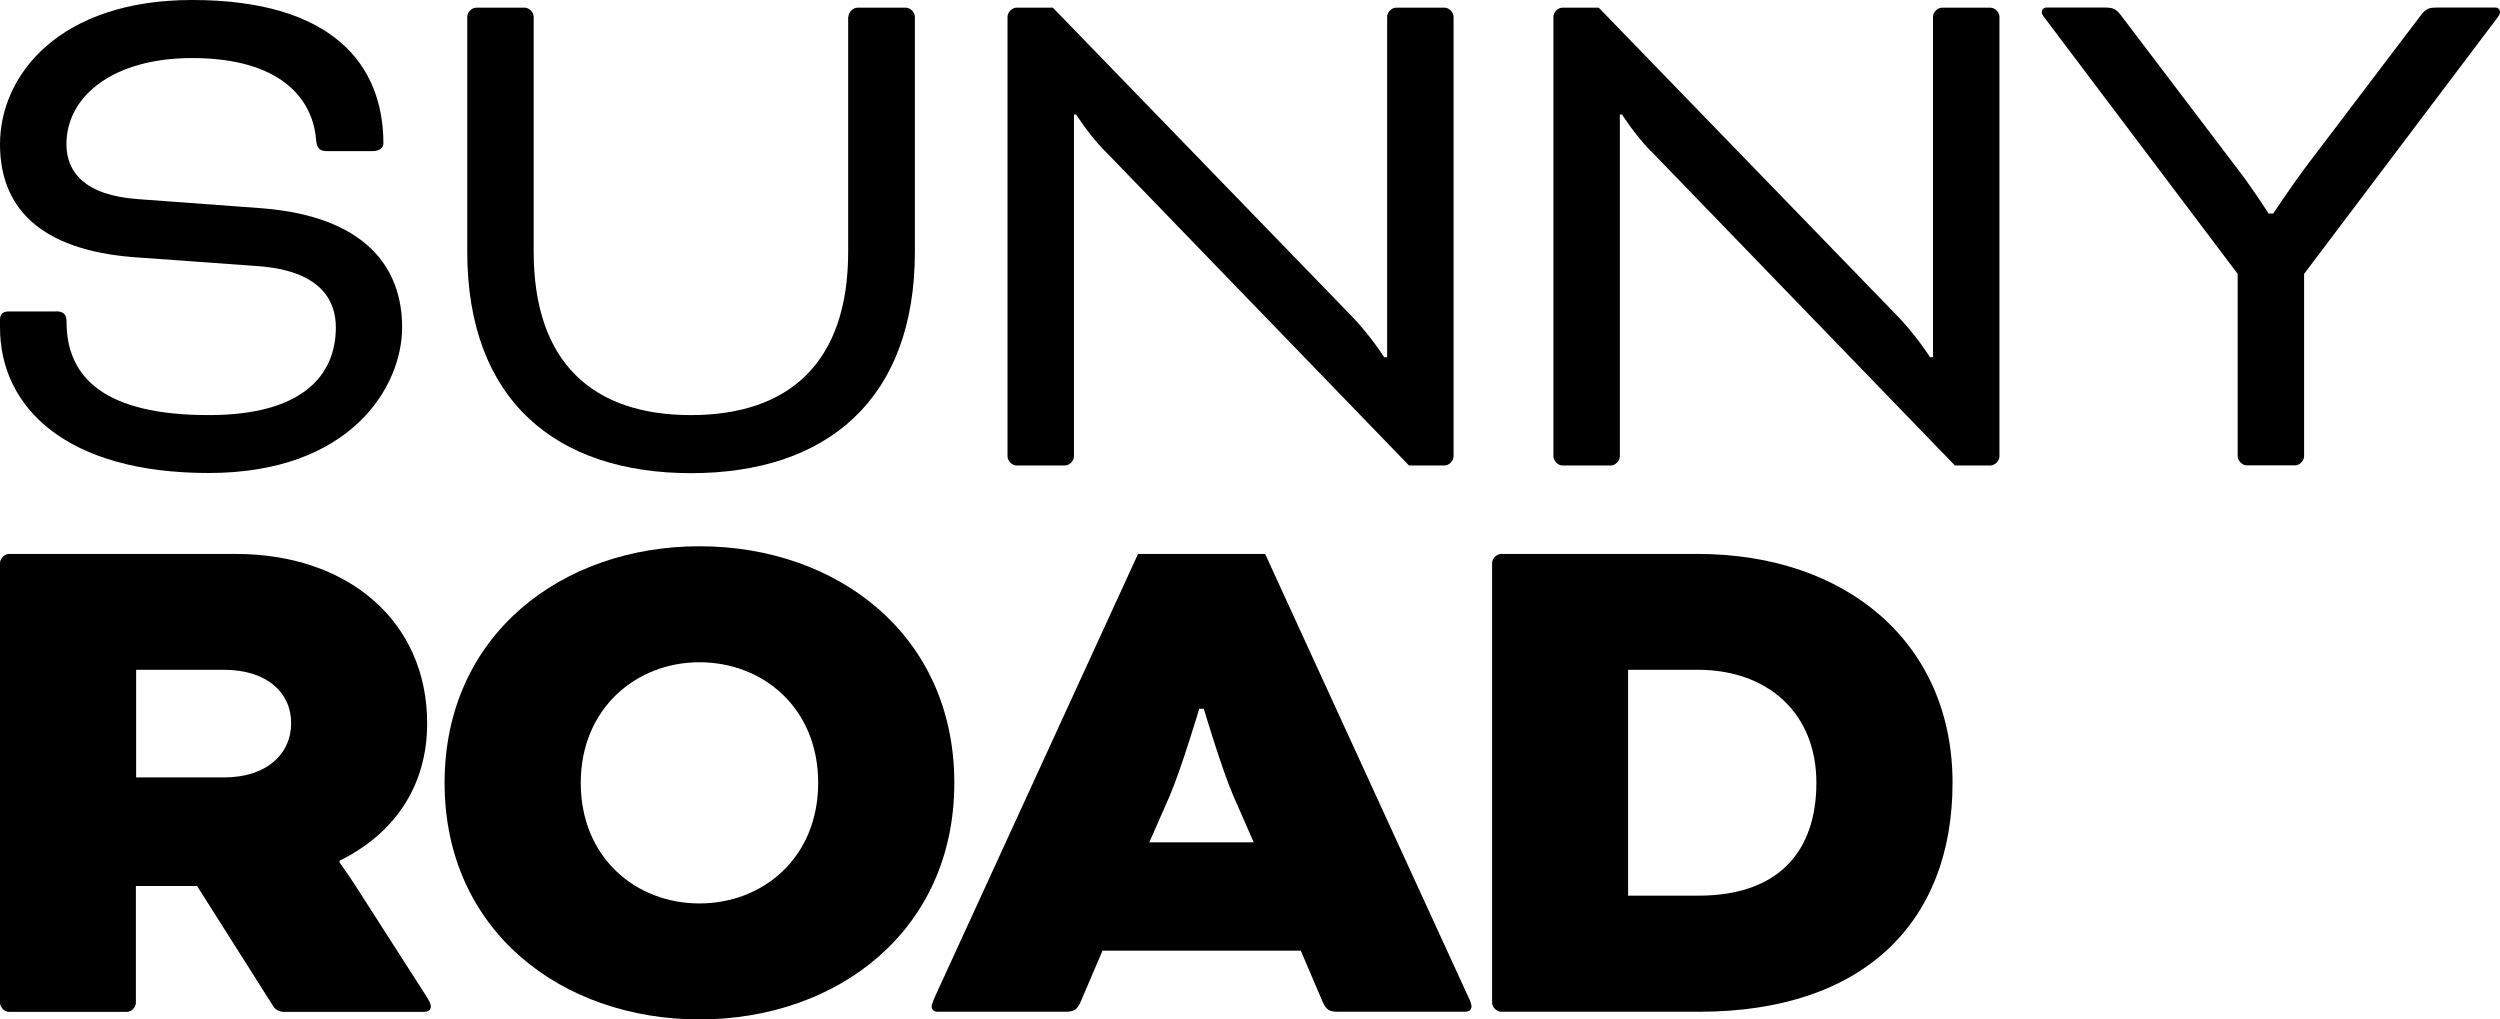
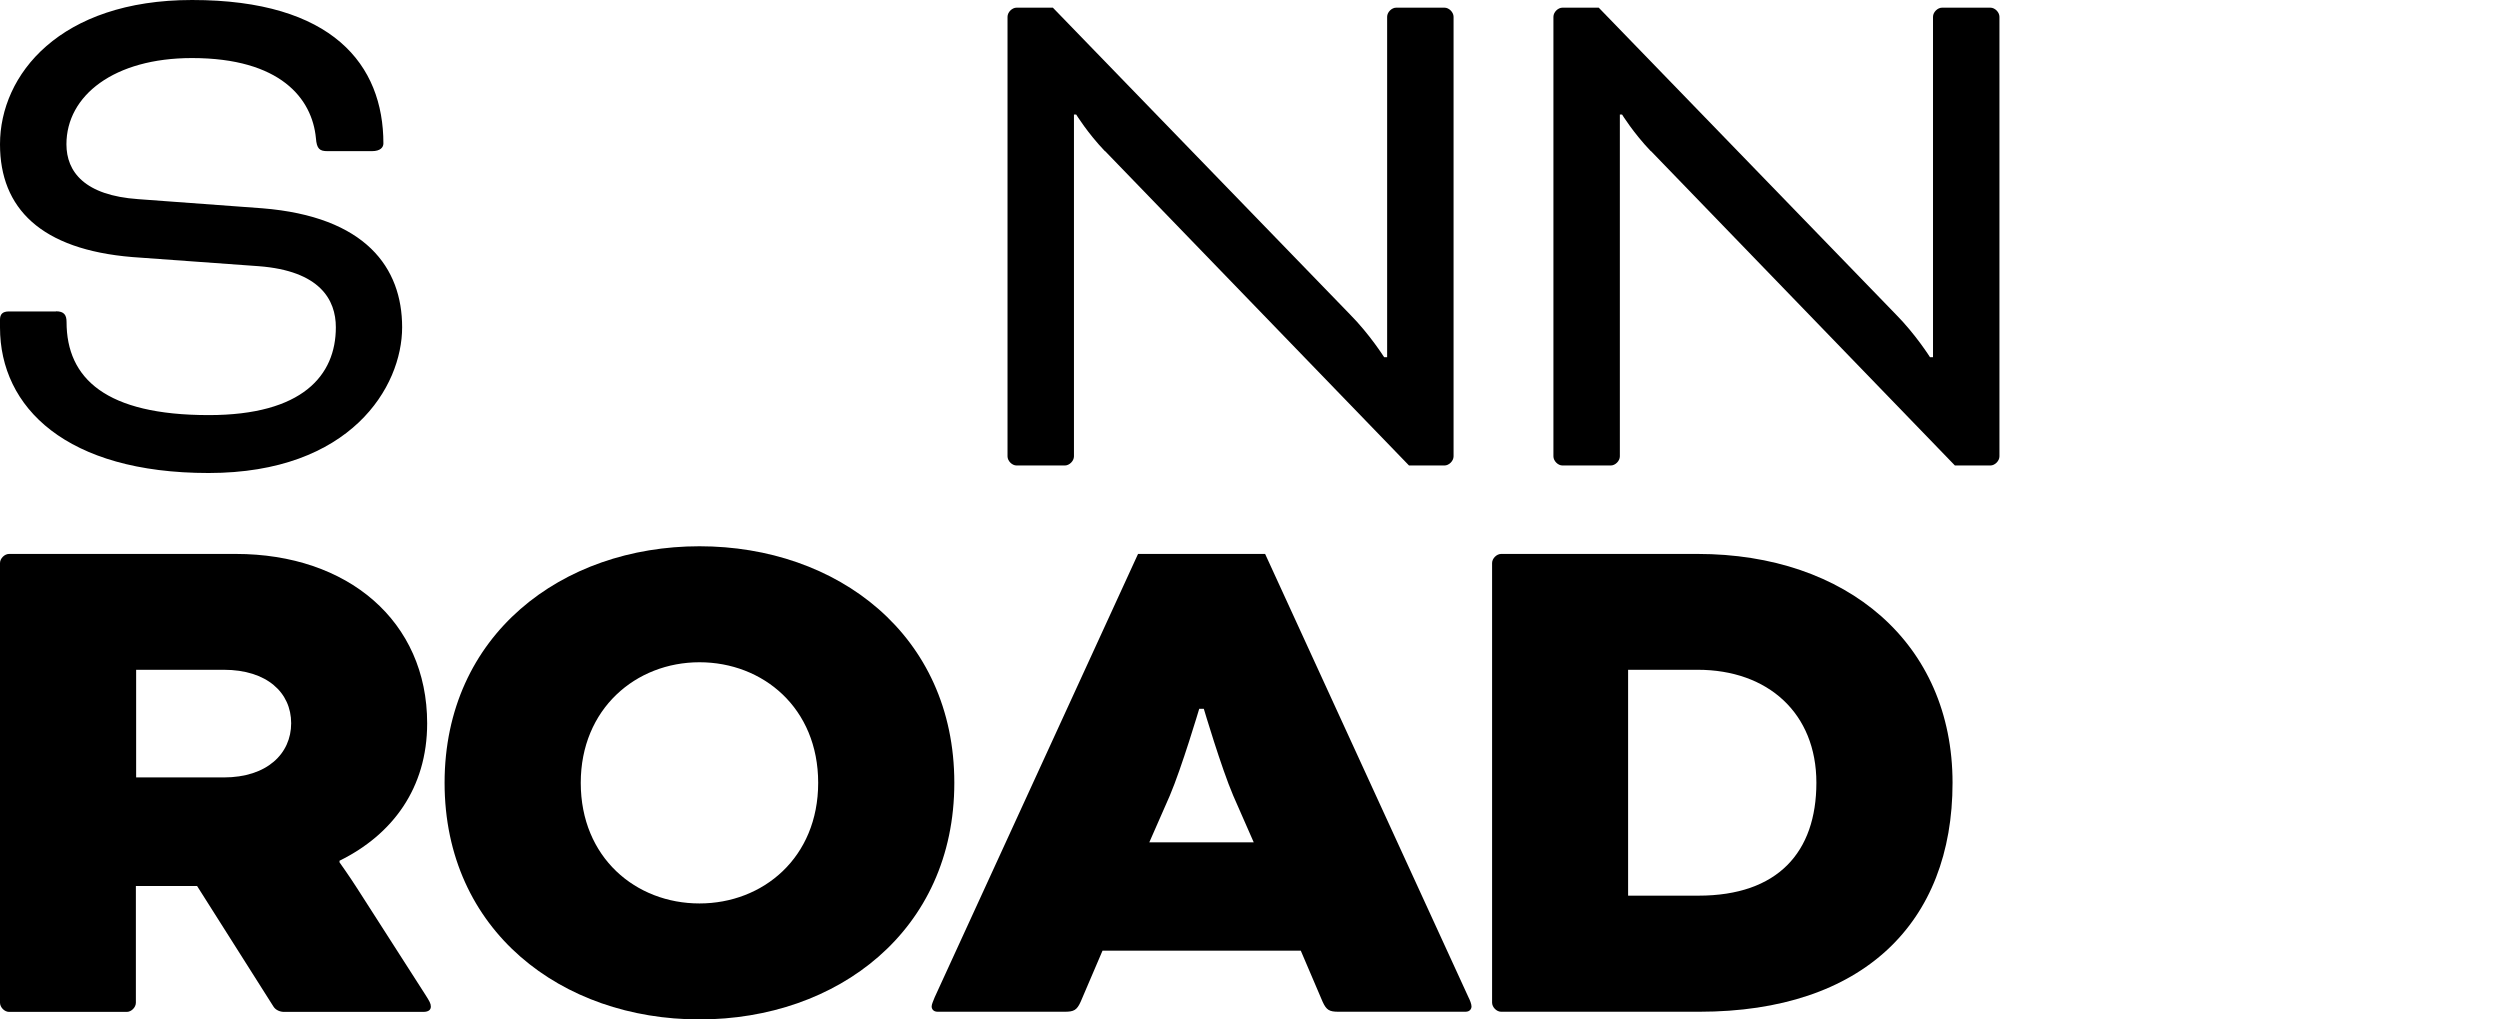
<svg xmlns="http://www.w3.org/2000/svg" fill="none" height="100%" overflow="visible" preserveAspectRatio="none" style="display: block;" viewBox="0 0 103 42" width="100%">
  <g id="Vector">
    <path d="M2.305 12.825C2.645 12.825 2.742 12.983 2.742 13.266C2.742 15.593 4.362 17.102 8.6 17.102C12.465 17.102 13.837 15.467 13.837 13.484C13.837 12.351 13.183 11.158 10.657 10.967L5.453 10.591C1.684 10.281 0 8.581 0 5.944C0 3.078 2.462 0 7.914 0C13.707 0 15.796 2.67 15.796 5.911C15.796 6.069 15.672 6.227 15.327 6.227H13.486C13.173 6.227 13.048 6.135 13.016 5.693C12.86 4.059 11.553 2.392 7.909 2.392C4.702 2.392 2.737 3.934 2.737 5.944C2.737 7.077 3.482 8.052 5.696 8.205L10.803 8.581C15.073 8.924 16.568 11.033 16.568 13.484C16.568 15.936 14.452 19.488 8.595 19.488C2.737 19.488 0 16.791 0 13.49V13.174C0 12.956 0.092 12.831 0.373 12.831H2.305V12.825Z" fill="black" />
-     <path d="M34.956 0.692C34.956 0.501 35.145 0.316 35.328 0.316H37.321C37.51 0.316 37.693 0.507 37.693 0.692V10.373C37.693 16.475 34.049 19.494 28.472 19.494C22.895 19.494 19.251 16.475 19.251 10.373V0.692C19.251 0.501 19.44 0.316 19.624 0.316H21.616C21.805 0.316 21.988 0.507 21.988 0.692V10.373C21.988 14.966 24.45 17.102 28.467 17.102C32.483 17.102 34.945 14.966 34.945 10.373V0.692H34.956Z" fill="black" />
    <path d="M45.521 6.227C44.803 5.475 44.339 4.718 44.339 4.718H44.247V18.802C44.247 18.992 44.058 19.178 43.874 19.178H41.882C41.693 19.178 41.51 18.987 41.51 18.802V0.692C41.51 0.501 41.699 0.316 41.882 0.316H43.378L55.622 12.956C56.432 13.773 57.026 14.716 57.026 14.716H57.15V0.692C57.15 0.501 57.339 0.316 57.522 0.316H59.514C59.703 0.316 59.887 0.507 59.887 0.692V18.802C59.887 18.992 59.698 19.178 59.514 19.178H58.051L45.526 6.222L45.521 6.227Z" fill="black" />
    <path d="M68.012 6.227C67.294 5.475 66.829 4.718 66.829 4.718H66.738V18.802C66.738 18.992 66.549 19.178 66.365 19.178H64.373C64.184 19.178 64.001 18.987 64.001 18.802V0.692C64.001 0.501 64.189 0.316 64.373 0.316H65.868L78.112 12.956C78.922 13.773 79.516 14.716 79.516 14.716H79.64V0.692C79.64 0.501 79.829 0.316 80.013 0.316H82.005C82.194 0.316 82.377 0.507 82.377 0.692V18.802C82.377 18.992 82.188 19.178 82.005 19.178H80.542L68.017 6.222L68.012 6.227Z" fill="black" />
-     <path d="M84.245 0.752C84.153 0.627 84.121 0.561 84.121 0.501C84.121 0.409 84.186 0.311 84.31 0.311H86.68C87.052 0.311 87.177 0.343 87.425 0.686L92.127 6.881C92.813 7.764 93.466 8.799 93.466 8.799H93.655C93.655 8.799 94.341 7.764 94.994 6.881L99.696 0.686C99.944 0.343 100.069 0.311 100.441 0.311H102.811C102.935 0.311 103 0.403 103 0.501C103 0.567 102.968 0.627 102.876 0.752L94.929 11.283V18.796C94.929 18.987 94.74 19.172 94.557 19.172H92.564C92.376 19.172 92.192 18.982 92.192 18.796V11.283L84.251 0.752H84.245Z" fill="black" />
    <path d="M0 23.198C0 23.008 0.189 22.822 0.373 22.822H9.717C14.328 22.822 17.599 25.59 17.599 29.802C17.599 32.471 16.169 34.389 13.988 35.462V35.528C13.988 35.528 14.393 36.094 14.733 36.628L17.535 40.998C17.691 41.248 17.751 41.341 17.751 41.471C17.751 41.602 17.659 41.69 17.438 41.69H11.704C11.548 41.69 11.364 41.624 11.267 41.471L8.12 36.503H5.598V41.313C5.598 41.504 5.409 41.69 5.226 41.69H0.373C0.184 41.69 0 41.499 0 41.313V23.198ZM5.609 27.595V32.03H9.221C10.997 32.03 11.996 31.055 11.996 29.796C11.996 28.538 10.997 27.595 9.221 27.595H5.609Z" fill="black" />
    <path d="M39.318 32.253C39.318 38.355 34.492 42 28.818 42C23.144 42 18.317 38.35 18.317 32.253C18.317 26.157 23.149 22.506 28.818 22.506C34.486 22.506 39.318 26.151 39.318 32.253ZM23.927 32.253C23.927 35.337 26.199 37.222 28.818 37.222C31.436 37.222 33.709 35.337 33.709 32.253C33.709 29.169 31.436 27.285 28.818 27.285C26.199 27.285 23.927 29.202 23.927 32.253Z" fill="black" />
    <path d="M45.424 39.167L44.522 41.275C44.366 41.619 44.242 41.684 43.869 41.684H38.632C38.444 41.684 38.384 41.559 38.384 41.466C38.384 41.373 38.449 41.248 38.508 41.09L46.887 22.822H52.123L60.502 41.09C60.567 41.215 60.626 41.373 60.626 41.466C60.626 41.559 60.562 41.684 60.378 41.684H55.147C54.774 41.684 54.65 41.619 54.493 41.275L53.592 39.167H45.424ZM51.654 34.705L50.812 32.787C50.315 31.627 49.597 29.202 49.597 29.202H49.408C49.408 29.202 48.69 31.621 48.193 32.787L47.351 34.705H51.654Z" fill="black" />
    <path d="M61.846 41.684C61.657 41.684 61.474 41.493 61.474 41.308V23.198C61.474 23.008 61.663 22.822 61.846 22.822H69.944C76.083 22.822 80.445 26.5 80.445 32.253C80.445 38.007 76.768 41.684 70.009 41.684H61.846ZM67.078 27.595V36.901H69.977C73.248 36.901 74.835 35.108 74.835 32.248C74.835 29.387 72.843 27.595 69.944 27.595H67.078Z" fill="black" />
  </g>
</svg>